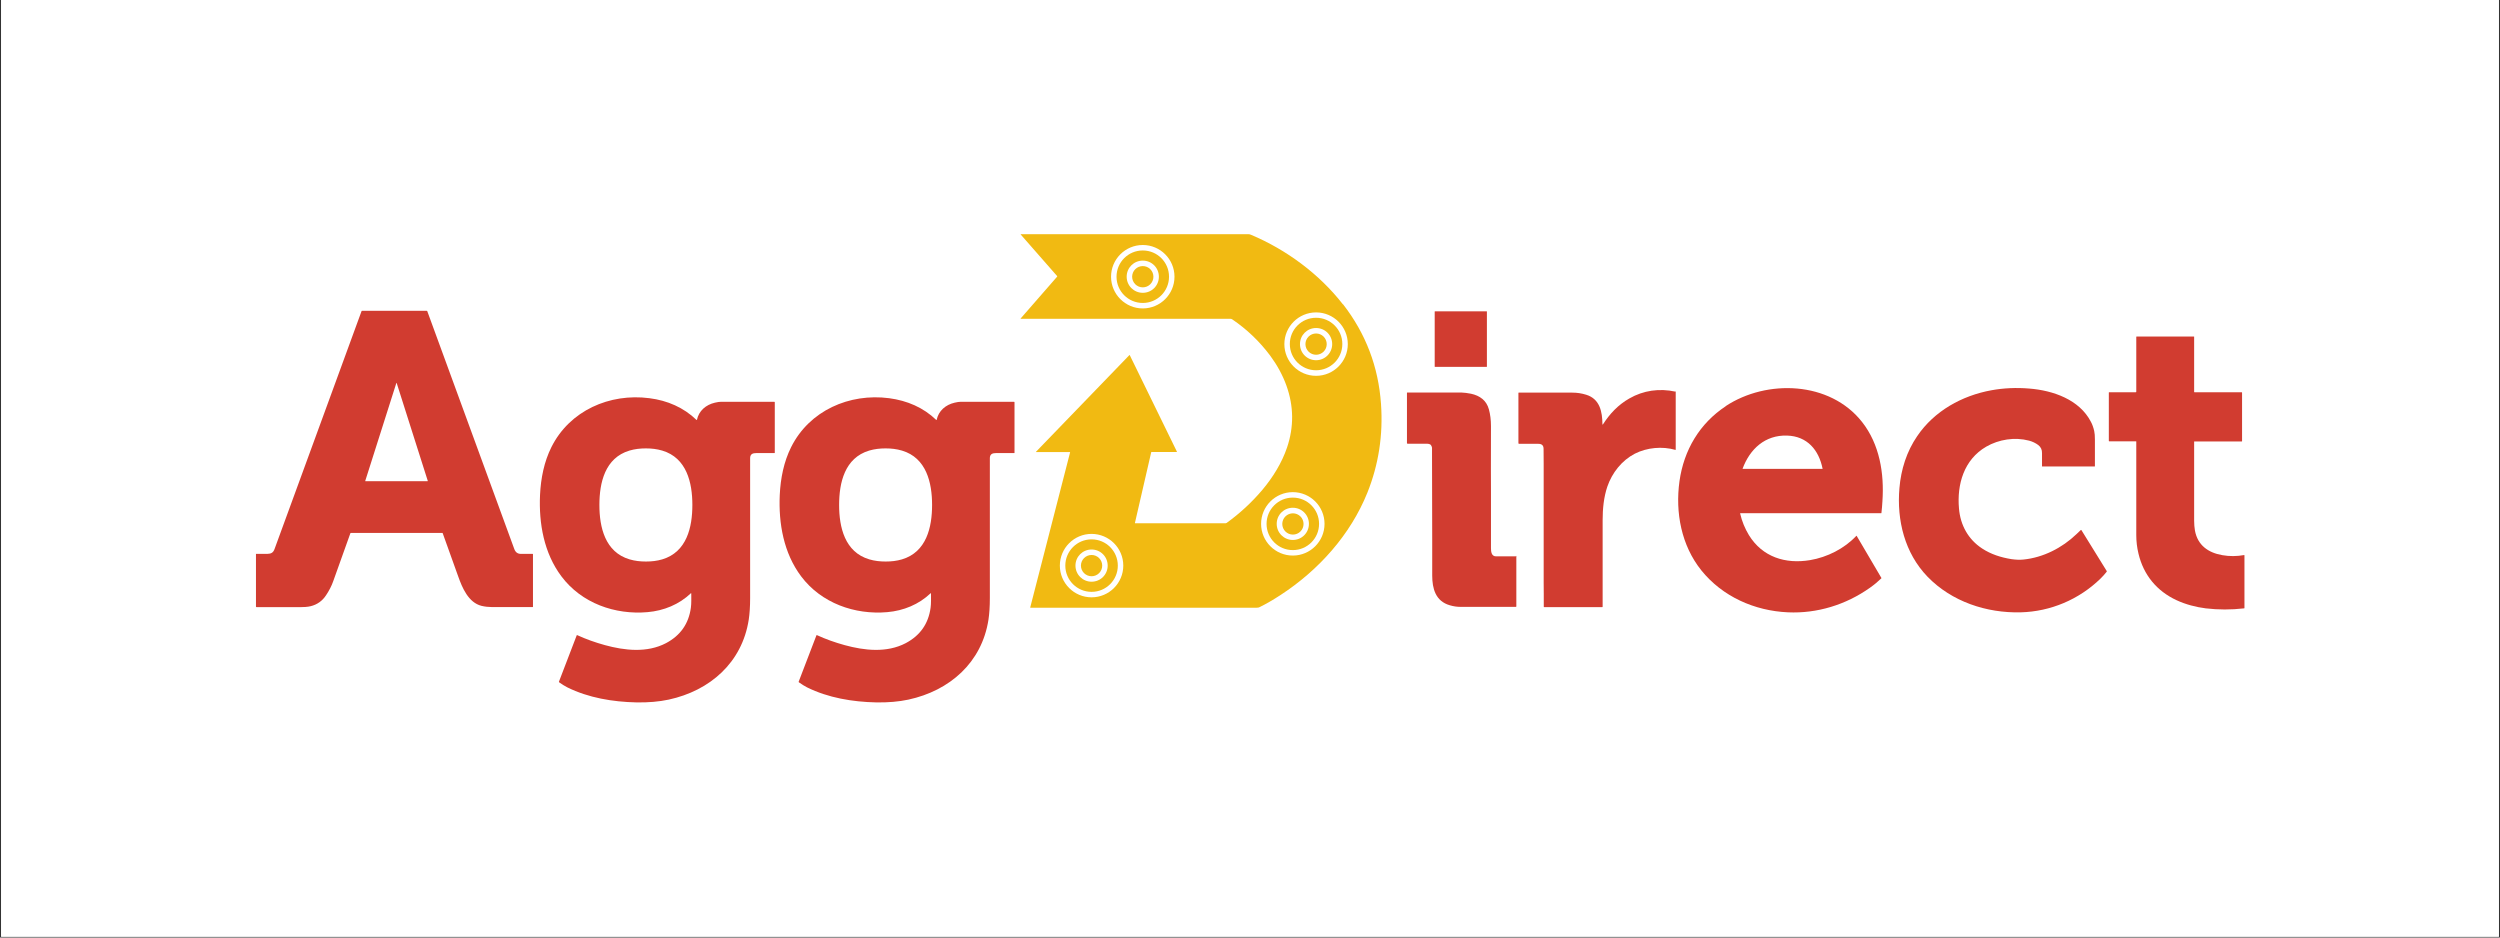
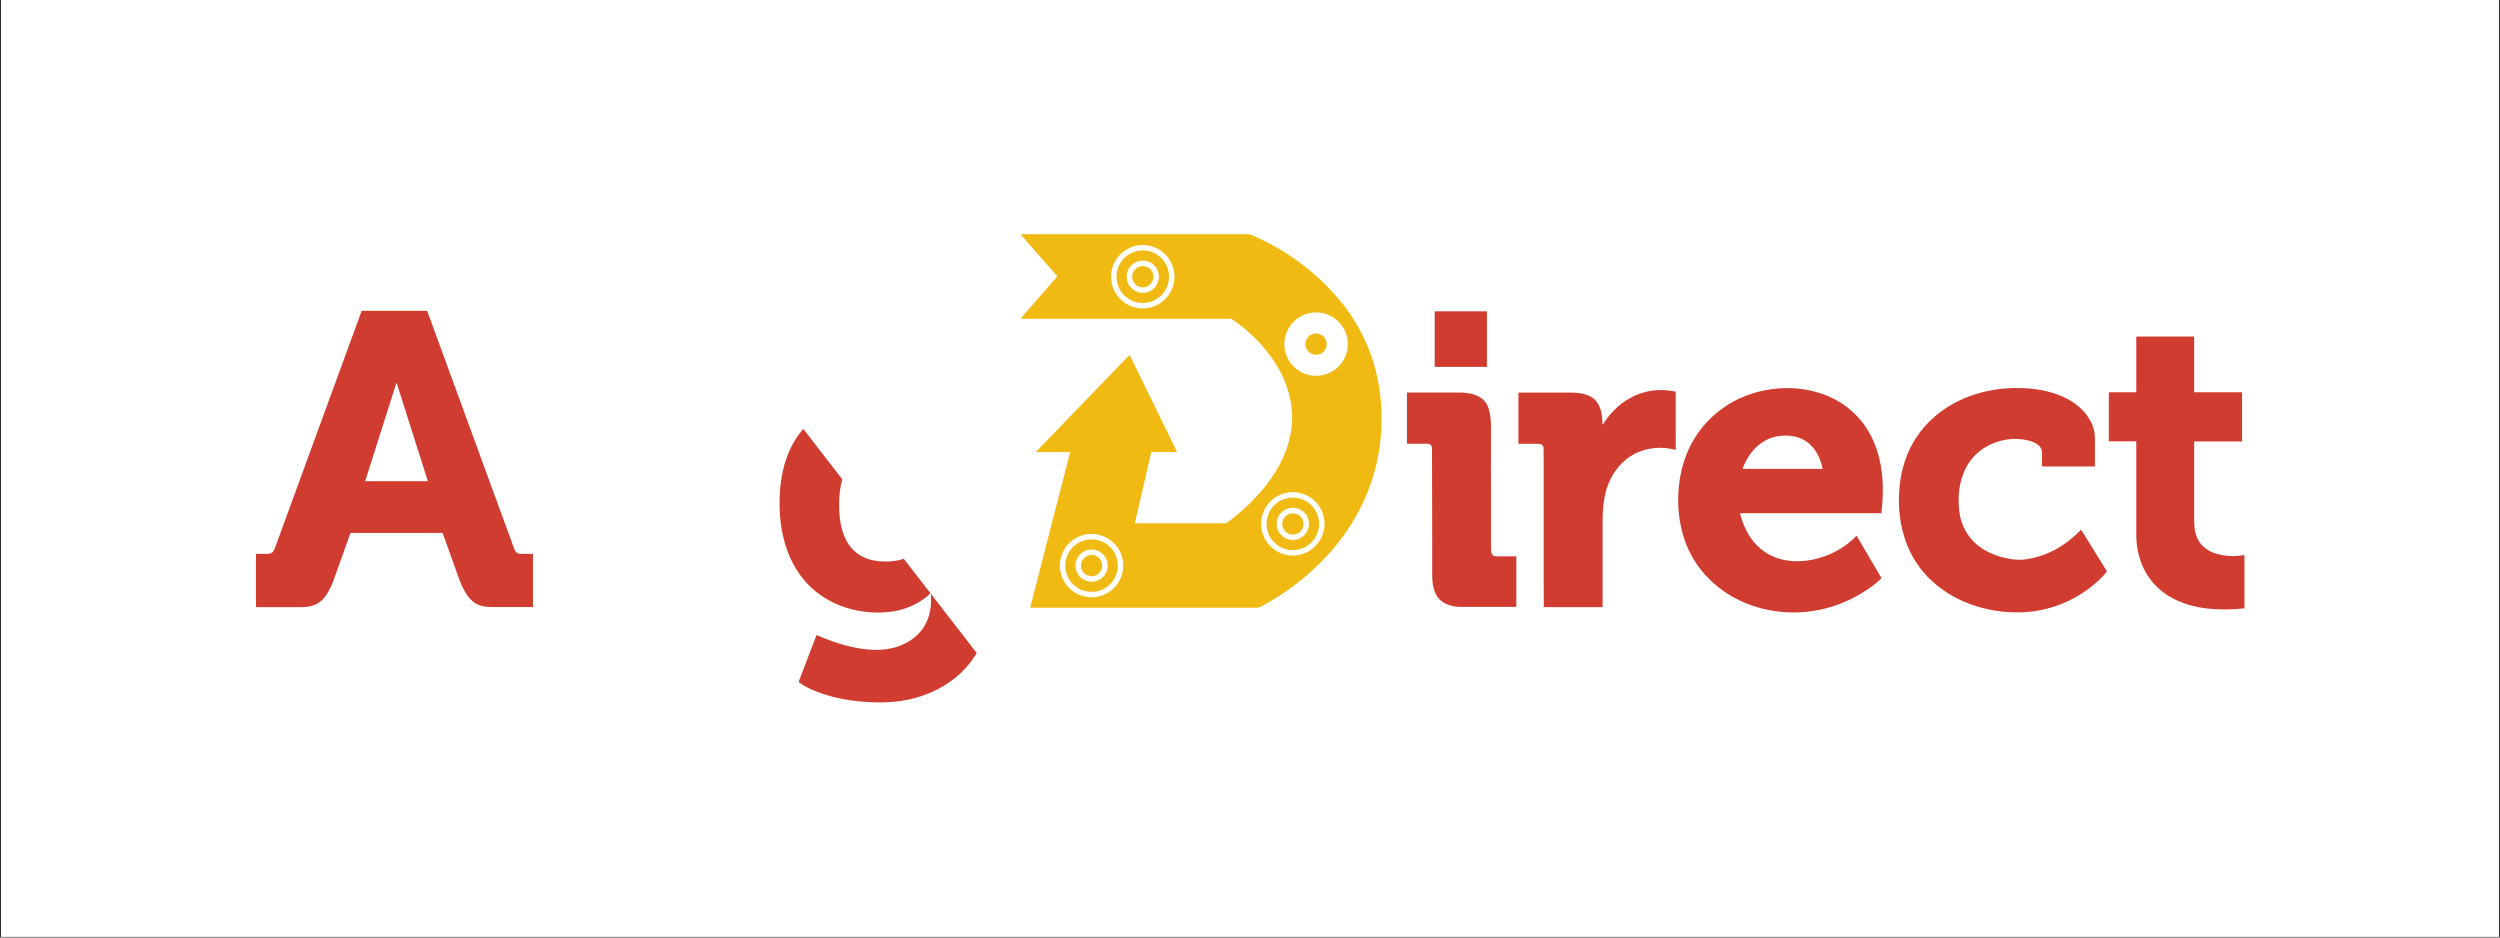
<svg xmlns="http://www.w3.org/2000/svg" version="1.0" preserveAspectRatio="xMidYMid meet" height="750" viewBox="0 0 1500 562.5" zoomAndPan="magnify" width="2000">
  <rect x="0" y="0" width="1500" height="562.5" fill="#333333" stroke="none" />
  <defs>
    <clipPath id="1ed754f10e">
      <path clip-rule="nonzero" d="M 0.668 0 L 1499.332 0 L 1499.332 562 L 0.668 562 Z M 0.668 0" />
    </clipPath>
    <clipPath id="b89a79e260">
-       <path clip-rule="nonzero" d="M 323 238 L 465 238 L 465 421.5 L 323 421.5 Z M 323 238" />
-     </clipPath>
+       </clipPath>
    <clipPath id="a427e76ff1">
-       <path clip-rule="nonzero" d="M 467 238 L 609 238 L 609 421.5 L 467 421.5 Z M 467 238" />
+       <path clip-rule="nonzero" d="M 467 238 L 609 421.5 L 467 421.5 Z M 467 238" />
    </clipPath>
    <clipPath id="bcb2d5258d">
      <path clip-rule="nonzero" d="M 612 140.5 L 829 140.5 L 829 365 L 612 365 Z M 612 140.5" />
    </clipPath>
  </defs>
  <g clip-path="url(#1ed754f10e)">
    <path fill-rule="nonzero" fill-opacity="1" d="M 0.668 0 L 1499.332 0 L 1499.332 562 L 0.668 562 Z M 0.668 0" fill="#ffffff" />
    <path fill-rule="nonzero" fill-opacity="1" d="M 0.668 0 L 1499.332 0 L 1499.332 562 L 0.668 562 Z M 0.668 0" fill="#ffffff" />
  </g>
  <path fill-rule="nonzero" fill-opacity="1" d="M 319.605 332.328 C 316.863 332.328 314.477 332.328 312.508 332.328 C 310.598 332.328 309.285 331.371 308.57 329.402 C 293.355 287.891 275.938 240.352 256.371 186.727 C 256.371 186.609 256.191 186.488 256.012 186.488 L 217.234 186.488 C 217.113 186.488 216.996 186.547 216.938 186.668 C 211.09 202.594 193.668 250.191 164.734 329.402 C 163.961 331.551 162.766 332.266 160.441 332.328 C 159.426 332.328 157.16 332.328 153.699 332.328 C 153.641 332.328 153.578 332.328 153.578 332.445 L 153.578 363.941 C 153.578 364.121 153.699 364.238 153.879 364.297 L 179.949 364.297 C 182.094 364.297 184.602 364.18 186.449 363.703 C 190.328 362.746 193.43 360.539 195.637 357.141 C 197.547 354.277 198.98 351.473 199.934 348.73 C 200.887 346.105 204.289 336.562 210.195 320.039 C 210.195 319.859 210.434 319.742 210.613 319.742 L 265.379 319.742 C 265.496 319.742 265.617 319.801 265.617 319.922 C 268.777 328.57 271.82 337.16 274.863 345.688 C 277.309 352.605 281.008 361.555 288.941 363.523 C 290.969 364 293.059 364.238 295.086 364.238 C 304.871 364.238 313.043 364.238 319.605 364.238 C 319.727 364.238 319.785 364.18 319.785 364.059 L 319.785 332.508 C 319.785 332.387 319.664 332.328 319.605 332.328 Z M 256.609 288.723 L 219.203 288.723 C 219.203 288.723 219.082 288.605 219.145 288.547 L 237.816 229.793 C 237.816 229.793 237.816 229.793 237.875 229.734 C 237.875 229.734 237.996 229.734 237.996 229.793 L 256.668 288.547 C 256.668 288.664 256.668 288.664 256.547 288.664 Z M 256.609 288.723" fill="#d13c30" />
  <path fill-rule="nonzero" fill-opacity="1" d="M 861 186.785 L 891.961 186.785 C 892.082 186.785 892.141 186.848 892.141 186.965 L 892.141 219.949 C 892.141 220.07 892.082 220.129 891.961 220.129 L 861 220.129 C 860.879 220.129 860.82 220.07 860.82 219.949 L 860.82 186.965 C 860.82 186.848 860.879 186.785 861 186.785 Z M 861 186.785" fill="#d13c30" />
  <path fill-rule="nonzero" fill-opacity="1" d="M 1346.672 333.223 C 1346.672 333.102 1346.551 333.043 1346.434 333.043 C 1342.078 333.816 1337.781 333.879 1333.426 333.102 C 1325.016 331.672 1318.574 327.199 1316.961 318.309 C 1316.664 316.52 1316.484 314.551 1316.484 312.465 C 1316.484 301.133 1316.484 285.324 1316.484 264.984 C 1316.484 264.926 1316.484 264.867 1316.605 264.867 L 1345.062 264.867 C 1345.18 264.867 1345.238 264.805 1345.238 264.688 L 1345.238 235.578 C 1345.238 235.461 1345.121 235.34 1345 235.34 L 1316.664 235.34 C 1316.543 235.34 1316.484 235.219 1316.484 235.16 L 1316.484 202.055 C 1316.484 201.996 1316.484 201.938 1316.367 201.938 L 1281.941 201.938 C 1281.824 201.938 1281.766 202.055 1281.766 202.117 L 1281.766 235.043 C 1281.766 235.219 1281.645 235.34 1281.465 235.34 L 1265.477 235.34 C 1265.359 235.34 1265.297 235.461 1265.297 235.52 L 1265.297 264.508 C 1265.297 264.688 1265.418 264.805 1265.598 264.805 L 1281.645 264.805 C 1281.703 264.805 1281.766 264.805 1281.766 264.926 C 1281.766 267.488 1281.766 286.219 1281.766 321.055 C 1281.766 324.75 1282.184 328.449 1283.078 332.148 C 1286.117 345.031 1294.113 354.637 1305.926 360.121 C 1311.414 362.688 1317.68 364.297 1323.465 365.016 C 1330.98 365.91 1338.676 365.91 1346.492 365.016 C 1346.613 365.016 1346.672 364.895 1346.672 364.836 Z M 1346.672 333.223" fill="#d13c30" />
  <path fill-rule="nonzero" fill-opacity="1" d="M 1035.496 243.691 C 1019.75 254.07 1010.32 270.055 1007.695 288.664 C 1005.074 307.574 1008.832 327.258 1020.762 342.168 C 1033.469 357.977 1052.738 366.504 1072.785 367.398 C 1090.203 368.176 1107.445 362.926 1121.941 352.668 C 1124.566 350.816 1126.832 348.91 1128.801 347 C 1128.863 346.941 1128.922 346.762 1128.801 346.703 L 1114.008 321.531 C 1113.949 321.41 1113.828 321.41 1113.77 321.531 C 1106.609 329.164 1096.348 334.355 1085.969 336.086 C 1071.234 338.531 1057.453 334.234 1049.34 321.055 C 1046.953 317.117 1045.164 312.82 1044.09 308.109 C 1044.09 307.992 1044.09 307.93 1044.207 307.93 L 1128.684 307.93 C 1128.801 307.93 1128.863 307.871 1128.863 307.754 C 1129.102 305.484 1129.34 303.16 1129.457 300.715 C 1130.594 284.07 1127.789 266.594 1117.23 253.176 C 1097.961 228.66 1060.078 227.406 1035.379 243.691 Z M 1093.426 281.328 L 1045.641 281.328 C 1045.578 281.328 1045.52 281.207 1045.578 281.148 C 1049.934 269.398 1059.062 260.93 1072.246 261.348 C 1084.355 261.703 1091.336 270.055 1093.543 281.207 C 1093.543 281.328 1093.543 281.387 1093.426 281.387 Z M 1093.426 281.328" fill="#d13c30" />
  <path fill-rule="nonzero" fill-opacity="1" d="M 1248.656 318.012 C 1248.656 317.953 1248.535 317.953 1248.477 318.012 C 1247.582 318.848 1246.746 319.684 1245.852 320.516 C 1237.32 328.688 1225.984 334.535 1214.055 335.727 C 1211.844 335.965 1209.52 335.848 1206.895 335.488 C 1200.57 334.473 1194.543 332.566 1189.293 329.105 C 1180.883 323.617 1176.23 315.027 1175.395 305.188 C 1174.082 290.574 1178.379 275.781 1191.68 268.027 C 1199.316 263.613 1208.863 262.121 1217.453 264.387 C 1219.48 264.926 1221.332 265.82 1222.941 267.012 C 1224.492 268.207 1225.27 269.816 1225.207 271.902 C 1225.207 273.934 1225.207 276.555 1225.207 279.719 C 1225.207 279.836 1225.27 279.898 1225.387 279.898 L 1256.77 279.898 C 1256.887 279.898 1256.945 279.836 1256.945 279.719 C 1256.945 279.18 1256.945 273.934 1256.945 263.852 C 1256.945 261.586 1256.828 259.855 1256.527 258.602 C 1256.051 256.516 1255.395 254.664 1254.559 253.113 C 1247.641 239.695 1231.77 234.266 1217.574 233.133 C 1209.699 232.477 1202.18 232.836 1194.902 234.148 C 1177.184 237.367 1160.598 246.555 1150.34 261.645 C 1144.016 270.891 1140.613 281.566 1139.66 292.84 C 1137.988 312.168 1142.82 331.852 1156.543 346.047 C 1170.98 360.957 1191.918 367.938 1212.5 367.398 C 1230.34 366.922 1247.344 359.707 1260.168 347.297 C 1261.539 345.984 1262.793 344.555 1264.047 343.004 C 1264.105 342.883 1264.105 342.766 1264.047 342.645 L 1248.773 317.953 Z M 1248.656 318.012" fill="#d13c30" />
  <path fill-rule="nonzero" fill-opacity="1" d="M 1005.25 234.98 C 995.645 232.895 986.043 234.207 977.57 239.098 C 970.887 242.914 965.879 248.223 961.703 254.727 C 961.703 254.727 961.641 254.727 961.582 254.727 C 961.523 254.727 961.461 254.727 961.461 254.605 C 961.402 247.031 959.91 239.336 951.68 236.832 C 948.996 235.996 946.25 235.578 943.387 235.578 C 931.453 235.578 920.715 235.578 911.23 235.578 C 911.113 235.578 911.051 235.699 911.051 235.758 L 911.051 265.938 C 911.051 266.117 911.23 266.297 911.41 266.297 C 913.258 266.297 917.137 266.297 923.043 266.297 C 925.191 266.297 926.203 267.371 926.145 269.457 C 926.145 272.141 926.203 275.66 926.203 278.168 L 926.203 349.207 C 926.203 353.621 926.324 358.871 926.266 364 C 926.266 364.18 926.383 364.297 926.562 364.297 L 961.285 364.297 C 961.461 364.297 961.582 364.18 961.582 364 C 961.582 345.211 961.582 327.914 961.582 312.105 C 961.582 305.367 962.238 298.387 964.387 292.004 C 967.25 283.656 973.094 276.258 980.91 272.203 C 988.188 268.504 997.375 267.668 1005.25 269.934 C 1005.371 269.934 1005.43 269.875 1005.43 269.758 L 1005.43 235.043 C 1005.43 234.922 1005.312 234.805 1005.191 234.742 Z M 1005.25 234.98" fill="#d13c30" />
  <path fill-rule="nonzero" fill-opacity="1" d="M 909.559 333.816 C 903.953 333.758 899.957 333.758 897.629 333.816 C 894.883 333.816 894.586 331.016 894.586 328.926 C 894.645 311.57 894.586 300.477 894.586 295.523 C 894.469 289.738 894.586 277.273 894.586 255.621 C 894.586 251.98 894.168 248.641 893.332 245.598 C 891.902 240.289 887.906 237.367 882.594 236.234 C 880.449 235.816 878.539 235.578 876.93 235.52 C 867.086 235.52 856.168 235.52 844.297 235.52 C 844.234 235.52 844.176 235.578 844.176 235.637 L 844.176 265.879 C 844.176 266.059 844.355 266.238 844.535 266.238 C 846.859 266.238 850.559 266.238 855.629 266.238 C 856.645 266.238 858.016 266.238 858.613 267.133 C 858.973 267.668 859.148 268.207 859.211 268.625 C 859.211 269.039 859.211 270.055 859.211 271.664 C 859.211 273.277 859.211 290.992 859.328 324.336 L 859.328 325.23 C 859.328 331.91 859.328 338.59 859.328 345.27 C 859.328 353.203 861.355 360.719 869.887 363.164 C 872.094 363.82 874.242 364.121 876.273 364.121 C 879.73 364.121 890.887 364.121 909.559 364.121 C 909.68 364.121 909.801 364 909.801 363.879 L 909.801 333.758 C 909.801 333.641 909.68 333.52 909.559 333.52 Z M 909.559 333.816" fill="#d13c30" />
  <g clip-path="url(#b89a79e260)">
    <path fill-rule="nonzero" fill-opacity="1" d="M 464.516 241.066 C 455.387 241.066 444.77 241.066 432.719 241.066 C 431.703 241.066 430.449 241.246 428.957 241.602 C 423.531 242.855 419.293 246.492 418.16 251.922 C 418.16 252.043 417.98 252.043 417.922 251.98 C 410.227 244.527 400.441 240.289 389.645 238.918 C 365.84 235.816 341.801 246.316 330.82 268.324 C 326.469 277.094 324.5 286.875 324.02 296.957 C 323.246 314.016 326.348 331.852 336.848 345.809 C 348.898 361.914 369.004 369.012 388.57 367.281 C 398.234 366.445 407.48 362.688 414.523 355.949 C 414.523 355.949 414.523 355.949 414.641 355.949 C 414.699 355.949 414.762 355.949 414.762 356.066 C 414.762 358.871 414.879 362.09 414.523 364.656 C 413.211 374.258 408.258 381.297 399.605 385.891 C 388.211 391.855 374.73 390.305 362.977 387.082 C 357.133 385.473 351.582 383.504 346.273 381.059 C 346.152 381.059 346.094 381.059 346.035 381.18 L 335.355 409.035 C 335.355 409.152 335.355 409.273 335.414 409.332 C 337.145 410.586 338.816 411.598 340.426 412.434 C 353.074 418.695 367.691 421.141 381.891 421.441 C 388.93 421.559 395.371 421.023 401.219 419.77 C 425.977 414.402 445.246 397.582 449.242 371.812 C 449.777 368.293 450.078 363.941 450.078 358.812 C 450.078 350.043 450.078 323.262 450.078 278.586 C 450.078 276.973 450.078 275.723 450.078 274.707 C 450.195 272.32 451.746 271.844 453.895 271.844 L 464.754 271.844 C 464.812 271.844 464.871 271.785 464.871 271.727 L 464.871 241.363 C 464.871 241.246 464.754 241.066 464.574 241.066 Z M 397.398 335.609 C 394.18 336.562 390.957 336.918 387.555 336.918 C 384.156 336.918 380.934 336.562 377.711 335.609 C 363.035 331.254 359.637 316.34 359.637 302.98 C 359.637 289.621 362.977 274.766 377.652 270.352 C 380.875 269.398 384.098 269.039 387.496 269.039 C 390.898 269.039 394.117 269.398 397.34 270.352 C 412.016 274.707 415.418 289.621 415.418 302.98 C 415.418 316.34 412.074 331.195 397.398 335.609 Z M 397.398 335.609" fill="#d13c30" />
  </g>
  <g clip-path="url(#a427e76ff1)">
    <path fill-rule="nonzero" fill-opacity="1" d="M 608.348 241.066 C 599.223 241.066 588.602 241.066 576.551 241.066 C 575.539 241.066 574.285 241.246 572.793 241.602 C 567.363 242.855 563.129 246.492 561.996 251.922 C 561.996 252.043 561.816 252.043 561.758 251.98 C 554.062 244.527 544.277 240.352 533.48 238.918 C 509.676 235.816 485.633 246.316 474.656 268.324 C 470.301 277.094 468.332 286.875 467.855 296.957 C 467.078 314.016 470.184 331.852 480.684 345.809 C 492.734 361.852 512.836 369.012 532.406 367.281 C 542.07 366.445 551.316 362.688 558.355 355.949 C 558.355 355.949 558.355 355.949 558.477 355.949 C 558.535 355.949 558.594 355.949 558.594 356.066 C 558.594 358.871 558.715 362.09 558.355 364.656 C 557.043 374.258 552.094 381.297 543.441 385.891 C 532.047 391.855 518.566 390.305 506.812 387.082 C 500.965 385.473 495.418 383.504 490.109 381.059 C 489.988 381.059 489.93 381.059 489.871 381.18 L 479.191 409.035 C 479.191 409.152 479.191 409.273 479.25 409.332 C 480.98 410.586 482.652 411.598 484.262 412.434 C 496.91 418.695 511.523 421.141 525.723 421.441 C 532.762 421.559 539.207 421.023 545.051 419.77 C 569.809 414.402 589.078 397.582 593.078 371.812 C 593.613 368.293 593.91 363.941 593.91 358.812 C 593.91 350.043 593.91 323.262 593.91 278.586 C 593.91 276.973 593.91 275.723 593.91 274.707 C 594.031 272.32 595.582 271.844 597.73 271.844 L 608.586 271.844 C 608.648 271.844 608.707 271.785 608.707 271.727 L 608.707 241.363 C 608.707 241.246 608.586 241.066 608.41 241.066 Z M 541.234 335.609 C 538.012 336.562 534.793 336.918 531.391 336.918 C 527.992 336.918 524.77 336.562 521.547 335.609 C 506.871 331.254 503.473 316.34 503.473 302.98 C 503.473 289.621 506.812 274.766 521.488 270.352 C 524.711 269.398 527.93 269.039 531.332 269.039 C 534.73 269.039 537.953 269.398 541.176 270.352 C 555.852 274.707 559.25 289.621 559.25 302.98 C 559.25 316.34 555.91 331.195 541.234 335.609 Z M 541.234 335.609" fill="#d13c30" />
  </g>
  <g clip-path="url(#bcb2d5258d)">
    <path fill-rule="nonzero" fill-opacity="1" d="M 805.695 182.551 C 791.617 164.418 771.75 149.746 750.574 140.859 C 750.035 140.621 749.5 140.5 748.844 140.5 L 612.406 140.5 C 612.406 140.559 612.406 140.621 612.406 140.68 L 634.301 165.672 C 634.359 165.789 634.359 165.91 634.301 165.969 L 612.348 191.141 C 612.348 191.262 612.348 191.262 612.465 191.262 L 738.164 191.262 C 738.582 191.262 739 191.379 739.355 191.617 C 748.125 197.582 755.762 204.859 762.207 213.508 C 766.262 218.996 769.605 225.082 771.871 231.402 C 776.285 243.75 776.406 256.098 772.23 268.504 C 769.125 277.691 763.699 286.457 757.375 293.973 C 751.051 301.43 743.891 308.051 735.957 313.777 C 735.777 313.895 735.598 313.957 735.418 313.957 L 681.07 313.957 C 681.012 313.957 680.953 313.836 680.953 313.777 L 690.734 271.309 C 690.734 271.246 690.855 271.188 690.914 271.188 L 706.066 271.188 C 706.129 271.188 706.188 271.07 706.129 270.949 L 677.852 213.09 C 677.789 212.973 677.672 212.973 677.613 213.09 L 621.594 271.07 C 621.594 271.188 621.594 271.246 621.711 271.246 L 641.938 271.246 C 642.055 271.246 642.055 271.367 642.055 271.426 L 618.133 364.477 C 618.133 364.598 618.191 364.656 618.254 364.656 C 660.727 364.656 705.59 364.656 752.84 364.656 C 753.375 364.656 754.152 364.656 755.047 364.535 C 755.227 364.535 755.406 364.477 755.586 364.359 C 759.641 362.391 763.938 359.883 768.41 356.961 C 791.258 342.051 810.289 320.816 820.434 295.586 C 827.172 278.762 829.918 261.047 828.605 242.379 C 827.055 220.07 819.477 200.148 805.816 182.551 Z M 704.695 166.031 C 704.695 176.527 696.164 185.059 685.664 185.059 C 675.164 185.059 666.633 176.527 666.633 166.031 C 666.633 155.531 675.164 147 685.664 147 C 696.164 147 704.695 155.531 704.695 166.031 Z M 654.941 358.395 C 644.441 358.395 635.91 349.863 635.91 339.367 C 635.91 328.867 644.441 320.336 654.941 320.336 C 665.441 320.336 673.973 328.867 673.973 339.367 C 673.973 349.863 665.441 358.395 654.941 358.395 Z M 775.688 333.34 C 765.188 333.34 756.656 324.812 756.656 314.312 C 756.656 303.816 765.188 295.285 775.688 295.285 C 786.188 295.285 794.719 303.816 794.719 314.312 C 794.719 324.812 786.188 333.34 775.688 333.34 Z M 789.648 225.496 C 779.148 225.496 770.617 216.969 770.617 206.469 C 770.617 195.973 779.148 187.441 789.648 187.441 C 800.148 187.441 808.68 195.973 808.68 206.469 C 808.68 216.969 800.148 225.496 789.648 225.496 Z M 789.648 225.496" fill="#f1ba12" />
  </g>
  <path fill-rule="nonzero" fill-opacity="1" d="M 685.664 150.281 C 676.957 150.281 669.914 157.32 669.914 166.031 C 669.914 174.738 676.957 181.777 685.664 181.777 C 694.375 181.777 701.414 174.738 701.414 166.031 C 701.414 157.32 694.375 150.281 685.664 150.281 Z M 685.664 175.691 C 680.355 175.691 676 171.398 676 166.031 C 676 160.66 680.297 156.367 685.664 156.367 C 691.035 156.367 695.328 160.66 695.328 166.031 C 695.328 171.398 691.035 175.691 685.664 175.691 Z M 685.664 175.691" fill="#f1ba12" />
  <path fill-rule="nonzero" fill-opacity="1" d="M 692.047 166.031 C 692.047 166.449 692.008 166.863 691.926 167.273 C 691.844 167.684 691.723 168.086 691.562 168.473 C 691.402 168.859 691.207 169.227 690.973 169.574 C 690.738 169.922 690.477 170.246 690.18 170.543 C 689.883 170.84 689.559 171.102 689.211 171.336 C 688.863 171.57 688.496 171.766 688.109 171.926 C 687.723 172.086 687.32 172.207 686.91 172.289 C 686.5 172.371 686.086 172.41 685.664 172.41 C 685.246 172.41 684.832 172.371 684.422 172.289 C 684.008 172.207 683.609 172.086 683.223 171.926 C 682.836 171.766 682.469 171.57 682.117 171.336 C 681.77 171.102 681.449 170.84 681.152 170.543 C 680.855 170.246 680.59 169.922 680.359 169.574 C 680.125 169.227 679.93 168.859 679.77 168.473 C 679.609 168.086 679.488 167.684 679.406 167.273 C 679.324 166.863 679.281 166.449 679.281 166.031 C 679.281 165.609 679.324 165.195 679.406 164.785 C 679.488 164.375 679.609 163.973 679.77 163.586 C 679.93 163.199 680.125 162.832 680.359 162.484 C 680.59 162.137 680.855 161.812 681.152 161.516 C 681.449 161.219 681.77 160.957 682.117 160.723 C 682.469 160.488 682.836 160.293 683.223 160.133 C 683.609 159.973 684.008 159.852 684.422 159.77 C 684.832 159.688 685.246 159.648 685.664 159.648 C 686.086 159.648 686.5 159.688 686.91 159.77 C 687.32 159.852 687.723 159.973 688.109 160.133 C 688.496 160.293 688.863 160.488 689.211 160.723 C 689.559 160.957 689.883 161.219 690.18 161.516 C 690.477 161.812 690.738 162.137 690.973 162.484 C 691.207 162.832 691.402 163.199 691.562 163.586 C 691.723 163.973 691.844 164.375 691.926 164.785 C 692.008 165.195 692.047 165.609 692.047 166.031 Z M 692.047 166.031" fill="#f1ba12" />
-   <path fill-rule="nonzero" fill-opacity="1" d="M 789.648 190.664 C 780.938 190.664 773.898 197.703 773.898 206.41 C 773.898 215.121 780.938 222.156 789.648 222.156 C 798.359 222.156 805.398 215.121 805.398 206.41 C 805.398 197.703 798.359 190.664 789.648 190.664 Z M 799.312 206.469 C 799.312 211.777 795.02 216.133 789.648 216.133 C 784.281 216.133 779.984 211.84 779.984 206.469 C 779.984 201.102 784.281 196.809 789.648 196.809 C 795.02 196.809 799.312 201.102 799.312 206.469 Z M 799.312 206.469" fill="#f1ba12" />
  <path fill-rule="nonzero" fill-opacity="1" d="M 796.031 206.469 C 796.031 206.891 795.992 207.305 795.91 207.715 C 795.828 208.125 795.707 208.527 795.547 208.914 C 795.387 209.301 795.188 209.668 794.957 210.016 C 794.723 210.363 794.457 210.688 794.164 210.984 C 793.867 211.281 793.543 211.543 793.195 211.777 C 792.848 212.012 792.48 212.207 792.09 212.367 C 791.703 212.527 791.305 212.648 790.895 212.73 C 790.484 212.812 790.066 212.852 789.648 212.852 C 789.23 212.852 788.812 212.812 788.402 212.73 C 787.992 212.648 787.594 212.527 787.207 212.367 C 786.82 212.207 786.449 212.012 786.102 211.777 C 785.754 211.543 785.43 211.281 785.137 210.984 C 784.84 210.688 784.574 210.363 784.34 210.016 C 784.109 209.668 783.91 209.301 783.75 208.914 C 783.59 208.527 783.469 208.125 783.387 207.715 C 783.305 207.305 783.266 206.891 783.266 206.469 C 783.266 206.051 783.305 205.637 783.387 205.227 C 783.469 204.812 783.59 204.414 783.75 204.027 C 783.91 203.641 784.109 203.273 784.34 202.926 C 784.574 202.574 784.84 202.254 785.137 201.957 C 785.43 201.66 785.754 201.398 786.102 201.164 C 786.449 200.93 786.82 200.734 787.207 200.574 C 787.594 200.414 787.992 200.293 788.402 200.211 C 788.812 200.129 789.23 200.09 789.648 200.09 C 790.066 200.09 790.484 200.129 790.895 200.211 C 791.305 200.293 791.703 200.414 792.09 200.574 C 792.48 200.734 792.848 200.93 793.195 201.164 C 793.543 201.398 793.867 201.66 794.164 201.957 C 794.457 202.254 794.723 202.574 794.957 202.926 C 795.188 203.273 795.387 203.641 795.547 204.027 C 795.707 204.414 795.828 204.812 795.91 205.227 C 795.992 205.637 796.031 206.051 796.031 206.469 Z M 796.031 206.469" fill="#f1ba12" />
  <path fill-rule="nonzero" fill-opacity="1" d="M 775.688 298.566 C 766.98 298.566 759.938 305.605 759.938 314.312 C 759.938 323.023 766.98 330.059 775.688 330.059 C 784.398 330.059 791.438 323.023 791.438 314.312 C 791.438 305.605 784.398 298.566 775.688 298.566 Z M 775.688 323.977 C 770.379 323.977 766.023 319.684 766.023 314.312 C 766.023 308.945 770.32 304.652 775.688 304.652 C 781.059 304.652 785.352 308.945 785.352 314.312 C 785.352 319.684 781.059 323.977 775.688 323.977 Z M 775.688 323.977" fill="#f1ba12" />
  <path fill-rule="nonzero" fill-opacity="1" d="M 782.133 314.375 C 782.133 314.793 782.09 315.207 782.008 315.617 C 781.926 316.027 781.805 316.43 781.645 316.816 C 781.484 317.203 781.289 317.57 781.055 317.918 C 780.824 318.266 780.559 318.59 780.262 318.887 C 779.965 319.184 779.645 319.445 779.293 319.68 C 778.945 319.914 778.578 320.109 778.191 320.27 C 777.805 320.43 777.406 320.551 776.992 320.633 C 776.582 320.715 776.168 320.754 775.75 320.754 C 775.328 320.754 774.914 320.715 774.504 320.633 C 774.094 320.551 773.691 320.43 773.305 320.27 C 772.918 320.109 772.551 319.914 772.203 319.68 C 771.852 319.445 771.531 319.184 771.234 318.887 C 770.938 318.59 770.672 318.266 770.441 317.918 C 770.207 317.57 770.012 317.203 769.852 316.816 C 769.691 316.43 769.57 316.027 769.488 315.617 C 769.406 315.207 769.363 314.793 769.363 314.375 C 769.363 313.953 769.406 313.539 769.488 313.129 C 769.57 312.719 769.691 312.316 769.852 311.93 C 770.012 311.543 770.207 311.176 770.441 310.828 C 770.672 310.48 770.938 310.156 771.234 309.859 C 771.531 309.562 771.852 309.301 772.203 309.066 C 772.551 308.832 772.918 308.637 773.305 308.477 C 773.691 308.316 774.094 308.195 774.504 308.113 C 774.914 308.031 775.328 307.992 775.75 307.992 C 776.168 307.992 776.582 308.031 776.992 308.113 C 777.406 308.195 777.805 308.316 778.191 308.477 C 778.578 308.637 778.945 308.832 779.293 309.066 C 779.645 309.301 779.965 309.562 780.262 309.859 C 780.559 310.156 780.824 310.48 781.055 310.828 C 781.289 311.176 781.484 311.543 781.645 311.93 C 781.805 312.316 781.926 312.719 782.008 313.129 C 782.09 313.539 782.133 313.953 782.133 314.375 Z M 782.133 314.375" fill="#f1ba12" />
  <path fill-rule="nonzero" fill-opacity="1" d="M 654.941 323.617 C 646.23 323.617 639.191 330.656 639.191 339.367 C 639.191 348.074 646.23 355.113 654.941 355.113 C 663.652 355.113 670.691 348.074 670.691 339.367 C 670.691 330.656 663.652 323.617 654.941 323.617 Z M 654.941 349.027 C 649.633 349.027 645.277 344.734 645.277 339.367 C 645.277 333.996 649.574 329.703 654.941 329.703 C 660.312 329.703 664.605 333.996 664.605 339.367 C 664.605 344.734 660.312 349.027 654.941 349.027 Z M 654.941 349.027" fill="#f1ba12" />
  <path fill-rule="nonzero" fill-opacity="1" d="M 661.324 339.367 C 661.324 339.785 661.285 340.199 661.203 340.609 C 661.121 341.023 661 341.422 660.84 341.809 C 660.68 342.195 660.48 342.562 660.25 342.91 C 660.016 343.258 659.75 343.582 659.457 343.879 C 659.16 344.176 658.836 344.438 658.488 344.672 C 658.141 344.906 657.773 345.102 657.383 345.262 C 656.996 345.422 656.598 345.543 656.188 345.625 C 655.777 345.707 655.359 345.746 654.941 345.746 C 654.523 345.746 654.109 345.707 653.695 345.625 C 653.285 345.543 652.887 345.422 652.5 345.262 C 652.113 345.102 651.742 344.906 651.395 344.672 C 651.047 344.438 650.723 344.176 650.43 343.879 C 650.133 343.582 649.867 343.258 649.633 342.91 C 649.402 342.562 649.203 342.195 649.043 341.809 C 648.883 341.422 648.762 341.023 648.68 340.609 C 648.598 340.199 648.559 339.785 648.559 339.367 C 648.559 338.945 648.598 338.531 648.68 338.121 C 648.762 337.711 648.883 337.309 649.043 336.922 C 649.203 336.535 649.402 336.168 649.633 335.82 C 649.867 335.473 650.133 335.148 650.43 334.852 C 650.723 334.555 651.047 334.293 651.395 334.059 C 651.742 333.824 652.113 333.629 652.5 333.469 C 652.887 333.309 653.285 333.188 653.695 333.105 C 654.109 333.023 654.523 332.984 654.941 332.984 C 655.359 332.984 655.777 333.023 656.188 333.105 C 656.598 333.188 656.996 333.309 657.383 333.469 C 657.773 333.629 658.141 333.824 658.488 334.059 C 658.836 334.293 659.16 334.555 659.457 334.852 C 659.75 335.148 660.016 335.473 660.25 335.82 C 660.48 336.168 660.68 336.535 660.84 336.922 C 661 337.309 661.121 337.711 661.203 338.121 C 661.285 338.531 661.324 338.945 661.324 339.367 Z M 661.324 339.367" fill="#f1ba12" />
</svg>